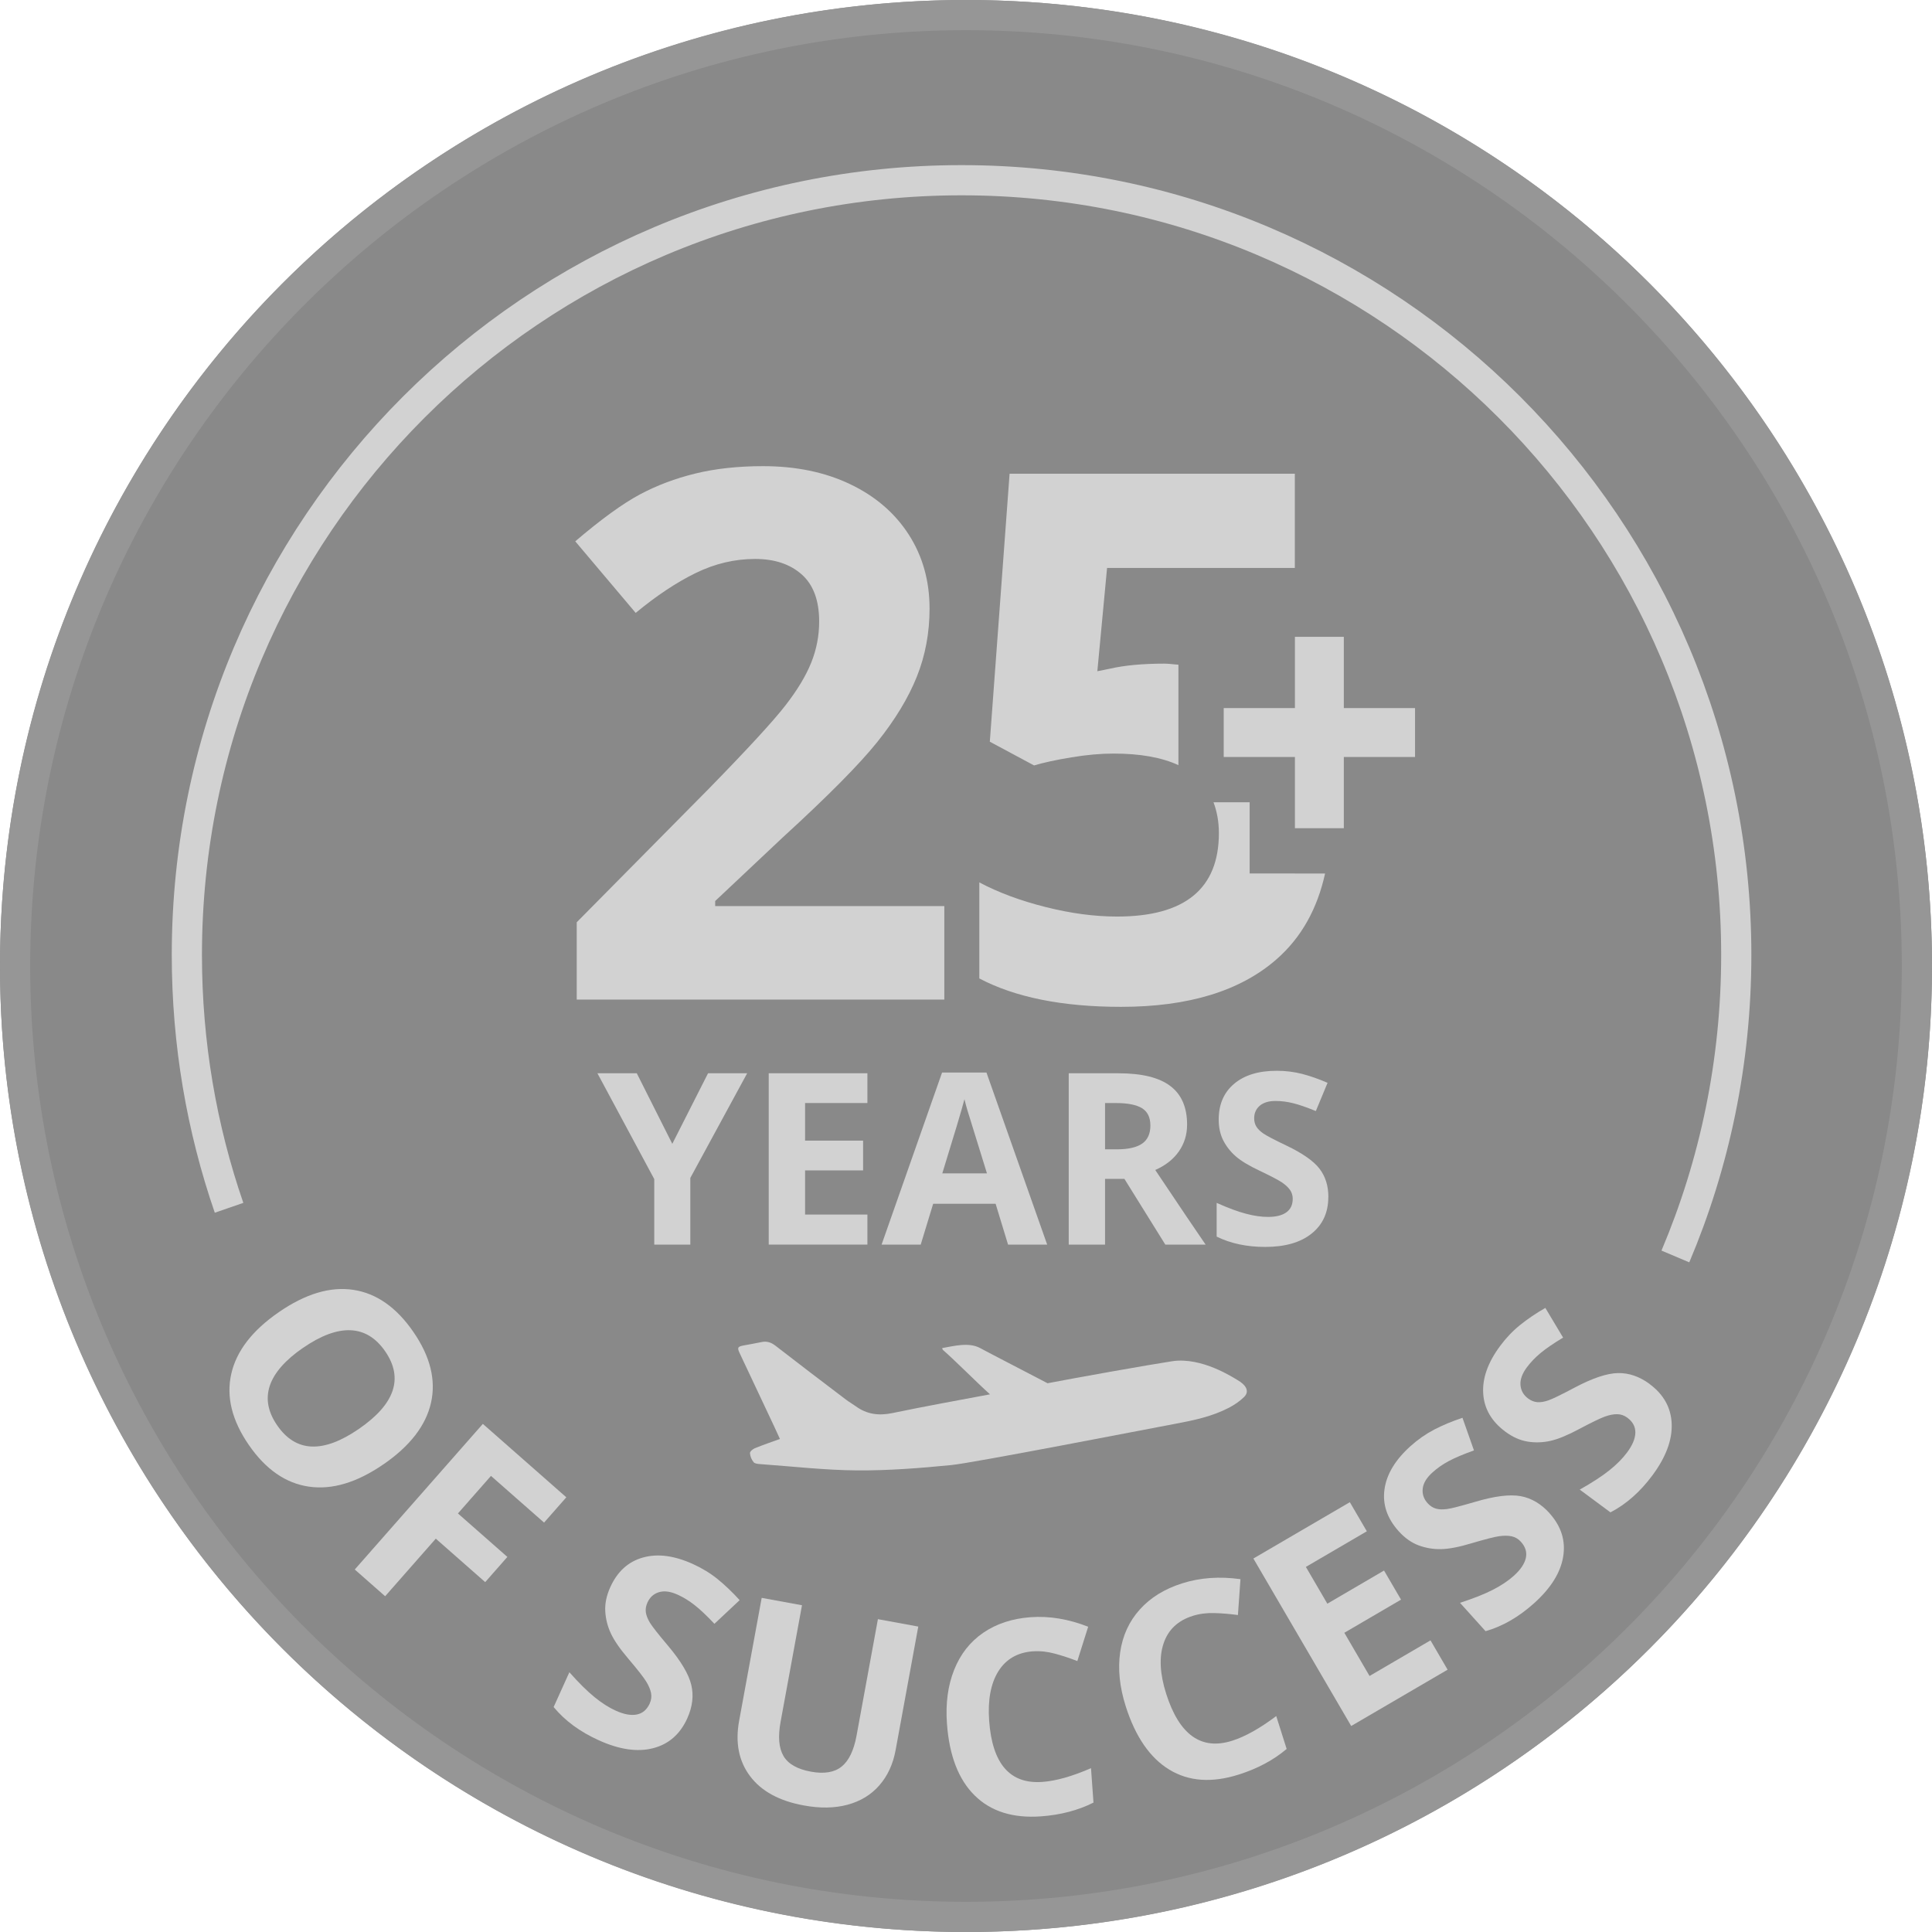
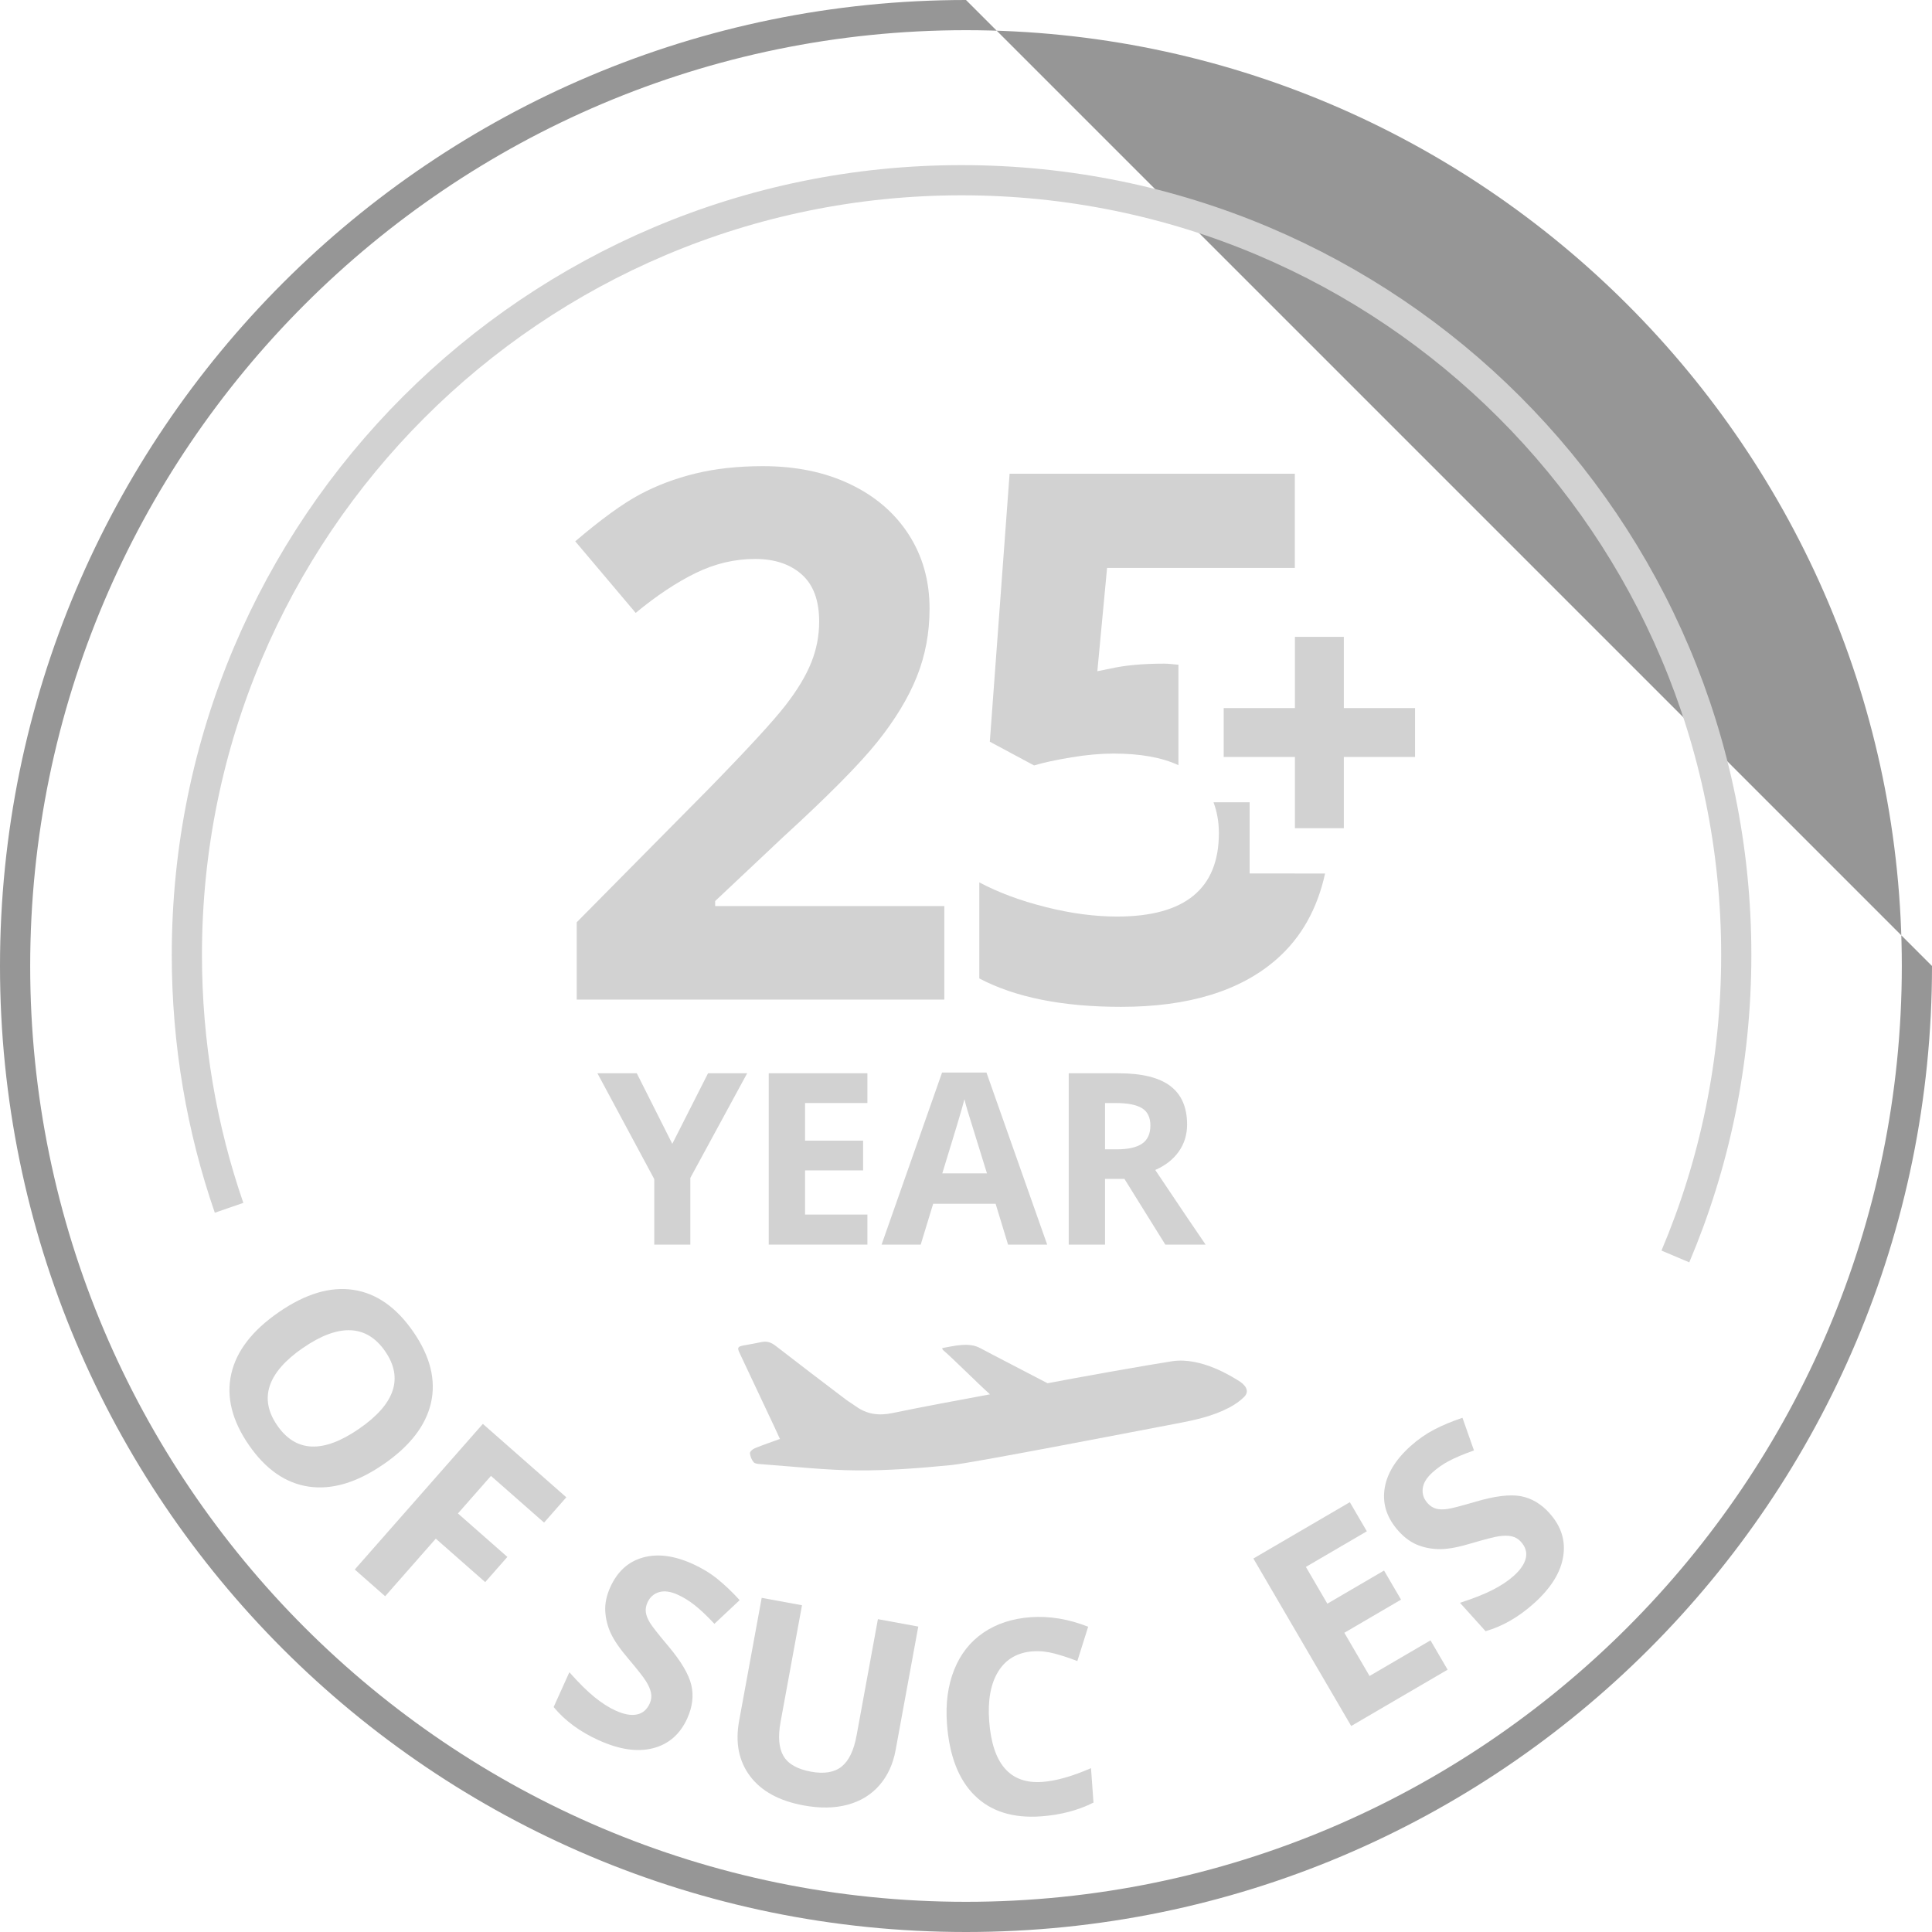
<svg xmlns="http://www.w3.org/2000/svg" id="Layer_3" viewBox="0 0 64 64">
  <defs>
    <style>.cls-1{fill:#969696;}.cls-2{fill:#d2d2d2;}.cls-3{fill:none;stroke:#d2d2d2;stroke-miterlimit:10;}.cls-4{fill:#282828;opacity:.55;}</style>
  </defs>
  <g>
-     <circle id="_ллипс_224" class="cls-4" cx="32" cy="32" r="32" />
    <g id="_ллипс_221">
-       <path class="cls-1" d="M32,1c17.093,0,31,13.906,31,31s-13.906,31-31,31S1,49.093,1,32,14.907,1,32,1M32,0C14.327,0,0,14.327,0,32s14.327,32,32,32,32-14.327,32-32S49.673,0,32,0h0Z" />
+       <path class="cls-1" d="M32,1c17.093,0,31,13.906,31,31s-13.906,31-31,31S1,49.093,1,32,14.907,1,32,1M32,0C14.327,0,0,14.327,0,32s14.327,32,32,32,32-14.327,32-32h0Z" />
    </g>
  </g>
  <path id="_ллипс_225" class="cls-3" d="M7.588,40.01c-.906-2.625-1.398-5.444-1.398-8.377,0-14.173,11.49-25.663,25.663-25.663s25.663,11.49,25.663,25.663c0,3.543-.718,6.919-2.017,9.989" />
  <g>
    <path class="cls-2" d="M12.702,48.507c-.876,.604-1.699,.851-2.468,.74s-1.434-.571-1.992-1.382c-.559-.81-.752-1.595-.581-2.353,.171-.758,.697-1.44,1.578-2.047,.881-.607,1.703-.853,2.468-.737,.764,.116,1.427,.58,1.987,1.394,.56,.812,.754,1.596,.583,2.35-.172,.753-.697,1.432-1.575,2.036Zm-2.66-3.861c-.591,.407-.959,.826-1.104,1.257-.144,.431-.063,.868,.245,1.315,.616,.895,1.52,.934,2.709,.114,1.192-.821,1.481-1.677,.868-2.567-.307-.446-.69-.679-1.146-.699-.457-.019-.981,.174-1.571,.581Z" />
    <path class="cls-2" d="M12.758,52.877l-1.006-.885,4.243-4.824,2.765,2.432-.737,.838-1.759-1.547-1.094,1.244,1.637,1.44-.734,.835-1.637-1.44-1.677,1.907Z" />
    <path class="cls-2" d="M22.768,56.921c-.239,.528-.618,.859-1.136,.991-.518,.133-1.116,.045-1.794-.262-.625-.282-1.124-.649-1.498-1.102l.521-1.153c.315,.355,.594,.63,.835,.826,.241,.195,.475,.345,.702,.447,.272,.123,.504,.166,.697,.127,.192-.038,.335-.16,.428-.365,.052-.115,.066-.231,.043-.35-.024-.119-.079-.247-.166-.386-.087-.14-.28-.386-.58-.74-.282-.33-.477-.612-.586-.848-.109-.236-.17-.48-.184-.734s.042-.519,.166-.794c.234-.518,.594-.846,1.079-.982,.485-.138,1.037-.067,1.656,.213,.304,.138,.579,.305,.822,.502s.487,.43,.729,.696l-.836,.784c-.254-.27-.472-.476-.654-.618-.181-.144-.371-.26-.568-.349-.235-.106-.44-.134-.615-.081-.175,.053-.302,.168-.382,.344-.049,.109-.067,.217-.053,.32,.014,.104,.059,.22,.135,.347,.077,.126,.277,.381,.602,.766,.429,.509,.685,.941,.769,1.296s.04,.723-.133,1.105Z" />
    <path class="cls-2" d="M30.419,53.882l-.75,4.089c-.085,.467-.265,.857-.539,1.17-.273,.314-.625,.527-1.054,.643s-.913,.123-1.452,.023c-.812-.148-1.405-.473-1.779-.972-.373-.499-.493-1.109-.36-1.833l.747-4.071,1.335,.245-.71,3.868c-.089,.487-.057,.862,.097,1.126,.154,.264,.458,.436,.91,.519,.438,.08,.777,.024,1.016-.169,.239-.192,.404-.534,.494-1.023l.708-3.86,1.336,.245Z" />
    <path class="cls-2" d="M34.218,54.702c-.511,.037-.894,.258-1.146,.662-.253,.405-.354,.95-.305,1.637,.103,1.43,.691,2.106,1.763,2.027,.45-.032,.987-.184,1.611-.455l.082,1.14c-.51,.257-1.09,.409-1.738,.456-.932,.067-1.665-.164-2.2-.694-.535-.529-.84-1.323-.916-2.381-.048-.667,.031-1.259,.238-1.777,.206-.519,.527-.929,.962-1.228s.958-.472,1.569-.517c.623-.045,1.259,.06,1.909,.316l-.359,1.137c-.248-.097-.496-.179-.745-.246s-.49-.093-.724-.076Z" />
-     <path class="cls-2" d="M39.505,53.53c-.489,.155-.809,.459-.96,.911-.152,.452-.123,1.007,.085,1.663,.433,1.365,1.162,1.886,2.187,1.56,.43-.136,.917-.409,1.46-.817l.345,1.089c-.436,.369-.964,.651-1.585,.848-.891,.283-1.658,.229-2.301-.162s-1.125-1.092-1.446-2.103c-.202-.637-.263-1.231-.183-1.784,.08-.552,.296-1.025,.65-1.418,.353-.394,.822-.683,1.405-.867,.595-.189,1.238-.234,1.93-.138l-.084,1.188c-.264-.036-.524-.058-.782-.065-.257-.008-.498,.024-.721,.095Z" />
    <path class="cls-2" d="M47.955,55.31l-3.195,1.866-3.24-5.548,3.195-1.866,.563,.964-2.019,1.18,.711,1.218,1.878-1.098,.563,.964-1.878,1.098,.835,1.431,2.019-1.18,.567,.972Z" />
    <path class="cls-2" d="M51.331,50.13c.388,.431,.538,.91,.451,1.438-.087,.528-.407,1.04-.96,1.538-.51,.458-1.047,.769-1.611,.929l-.847-.94c.452-.146,.816-.29,1.092-.433,.276-.142,.507-.296,.692-.463,.222-.199,.354-.396,.397-.587,.043-.192-.012-.372-.163-.539-.085-.094-.185-.153-.303-.18-.118-.026-.258-.027-.42-.004s-.465,.102-.91,.233c-.415,.126-.753,.19-1.012,.195-.26,.005-.509-.037-.747-.126-.238-.09-.458-.246-.66-.471-.38-.423-.536-.884-.467-1.383,.069-.5,.356-.977,.862-1.432,.248-.223,.512-.406,.79-.551,.278-.144,.588-.273,.931-.388l.381,1.081c-.349,.125-.625,.241-.829,.35-.204,.108-.386,.235-.547,.381-.192,.172-.299,.349-.321,.53s.032,.344,.161,.487c.081,.09,.171,.149,.273,.179s.225,.034,.371,.015c.146-.019,.46-.101,.943-.242,.638-.189,1.137-.25,1.496-.185,.358,.066,.678,.255,.958,.566Z" />
-     <path class="cls-2" d="M54.648,45.85c.466,.346,.709,.785,.729,1.32,.019,.534-.192,1.1-.635,1.698-.408,.551-.873,.961-1.394,1.231l-1.017-.754c.414-.233,.742-.447,.984-.641,.242-.194,.438-.392,.586-.592,.178-.24,.269-.458,.272-.654,.003-.196-.085-.362-.267-.496-.102-.075-.212-.113-.333-.115s-.258,.024-.412,.08c-.154,.056-.436,.192-.846,.41-.382,.205-.7,.336-.953,.393s-.505,.065-.756,.025c-.251-.041-.498-.15-.74-.33-.457-.339-.701-.759-.733-1.263-.032-.503,.154-1.027,.559-1.573,.199-.269,.42-.501,.664-.697,.244-.197,.522-.386,.835-.566l.589,.984c-.317,.191-.565,.36-.743,.508-.178,.146-.332,.308-.461,.481-.153,.207-.223,.402-.208,.584,.015,.183,.1,.331,.255,.446,.097,.071,.197,.111,.302,.119,.105,.009,.227-.011,.367-.059,.139-.048,.431-.19,.876-.426,.588-.311,1.065-.471,1.429-.478,.365-.007,.715,.114,1.052,.363Z" />
  </g>
  <path class="cls-2" d="M40.995,45.717c-.124-.07-1.18-.776-2.168-.624-.777,.119-3.167,.543-4.125,.729-.711-.373-1.811-.938-2.237-1.167-.371-.2-.868-.066-1.254,.002,.013,.037,.013,.052,.02,.058,.372,.318,1.105,1.062,1.564,1.474-1.077,.202-2.156,.397-3.229,.62-.455,.095-.849,.044-1.22-.226-.103-.075-.215-.138-.316-.214-.782-.594-1.565-1.187-2.34-1.789-.147-.114-.289-.161-.469-.121-.195,.043-.393,.073-.589,.111-.197,.038-.216,.072-.131,.252,.384,.816,.769,1.632,1.153,2.448,.061,.129,.119,.259,.182,.397-.291,.106-.565,.199-.833,.308-.068,.028-.164,.111-.16,.163,.008,.105,.056,.223,.125,.302,.045,.051,.156,.056,.238,.062,1.063,.076,2.126,.2,3.189,.207,1.04,.007,2.083-.075,3.12-.177,.721-.071,6.364-1.169,7.429-1.369,.609-.115,1.214-.241,1.768-.531,.18-.094,.356-.213,.5-.355,.205-.202,.034-.418-.216-.559Z" />
  <path class="cls-2" d="M31.283,33.113h-12.178v-2.562l4.373-4.421c1.295-1.326,2.141-2.246,2.538-2.759,.398-.512,.683-.986,.858-1.424,.175-.436,.262-.89,.262-1.358,0-.699-.193-1.219-.578-1.56-.386-.342-.9-.513-1.544-.513-.675,0-1.331,.155-1.966,.465-.636,.31-1.299,.751-1.99,1.322l-2.002-2.371c.858-.731,1.569-1.247,2.133-1.549,.564-.302,1.18-.534,1.847-.697,.667-.163,1.414-.244,2.24-.244,1.088,0,2.05,.198,2.884,.596s1.481,.953,1.942,1.668c.46,.715,.691,1.533,.691,2.455,0,.803-.141,1.555-.423,2.258-.282,.703-.719,1.424-1.311,2.163-.592,.738-1.634,1.791-3.128,3.157l-2.24,2.109v.167h7.591v3.098Z" />
  <polygon class="cls-2" points="46.875 23.456 44.516 23.456 44.516 21.096 42.896 21.096 42.896 23.456 40.537 23.456 40.537 25.076 42.896 25.076 42.896 27.435 44.516 27.435 44.516 25.076 46.875 25.076 46.875 23.456" />
  <g>
    <path class="cls-2" d="M22.271,37.89l1.184-2.337h1.296l-1.883,3.467v2.209h-1.195v-2.17l-1.883-3.506h1.304l1.176,2.337Z" />
    <path class="cls-2" d="M28.734,41.229h-3.269v-5.676h3.269v.986h-2.065v1.246h1.922v.986h-1.922v1.463h2.065v.994Z" />
    <path class="cls-2" d="M33.393,41.229l-.412-1.352h-2.069l-.412,1.352h-1.296l2.003-5.699h1.471l2.011,5.699h-1.296Zm-.699-2.36c-.38-1.225-.595-1.916-.643-2.077-.048-.16-.082-.287-.102-.38-.085,.331-.33,1.15-.734,2.457h1.479Z" />
    <path class="cls-2" d="M36.606,39.052v2.178h-1.203v-5.676h1.654c.771,0,1.342,.141,1.712,.422,.37,.28,.555,.707,.555,1.278,0,.334-.092,.631-.275,.892-.184,.26-.444,.464-.78,.611,.854,1.275,1.41,2.1,1.669,2.473h-1.335l-1.355-2.178h-.641Zm0-.979h.388c.38,0,.661-.064,.842-.19s.272-.326,.272-.598c0-.269-.093-.461-.277-.574-.185-.114-.472-.171-.86-.171h-.365v1.533Z" />
-     <path class="cls-2" d="M44.002,39.653c0,.513-.185,.916-.553,1.211s-.882,.442-1.539,.442c-.606,0-1.142-.113-1.607-.342v-1.117c.383,.171,.707,.291,.973,.36,.265,.07,.508,.105,.728,.105,.264,0,.467-.051,.608-.151,.141-.102,.211-.251,.211-.45,0-.111-.031-.211-.093-.298-.062-.086-.153-.17-.273-.25-.121-.08-.366-.208-.736-.384-.347-.163-.607-.32-.78-.47-.173-.15-.312-.325-.415-.524s-.155-.433-.155-.699c0-.502,.17-.896,.511-1.184s.81-.431,1.411-.431c.295,0,.576,.035,.844,.104,.268,.07,.548,.168,.84,.295l-.388,.935c-.303-.124-.553-.211-.751-.26-.198-.049-.393-.074-.585-.074-.228,0-.402,.054-.524,.159-.122,.106-.183,.245-.183,.416,0,.105,.025,.198,.074,.277,.049,.079,.127,.155,.235,.229,.107,.074,.362,.207,.763,.398,.53,.254,.894,.508,1.091,.763,.196,.255,.295,.567,.295,.938Z" />
  </g>
  <g>
    <path class="cls-2" d="M35.492,25.088c.508-.084,.973-.125,1.394-.125,.886,0,1.602,.129,2.151,.384v-3.328c-.159-.009-.305-.035-.47-.035-.715,0-1.315,.056-1.799,.167l-.417,.084,.322-3.42h6.22v-3.122h-9.449l-.655,8.877,1.466,.786c.317-.095,.731-.185,1.239-.268Z" />
    <path class="cls-2" d="M42.896,28.935h-1.5v-2.359h-1.197c.112,.301,.178,.636,.178,1.021,0,1.843-1.124,2.765-3.372,2.765-.747,0-1.537-.105-2.371-.316-.835-.21-1.565-.482-2.193-.816v3.182c1.192,.628,2.757,.941,4.695,.941,2.232,0,3.948-.524,5.148-1.573,.832-.727,1.356-1.685,1.611-2.844h-.999Z" />
  </g>
</svg>